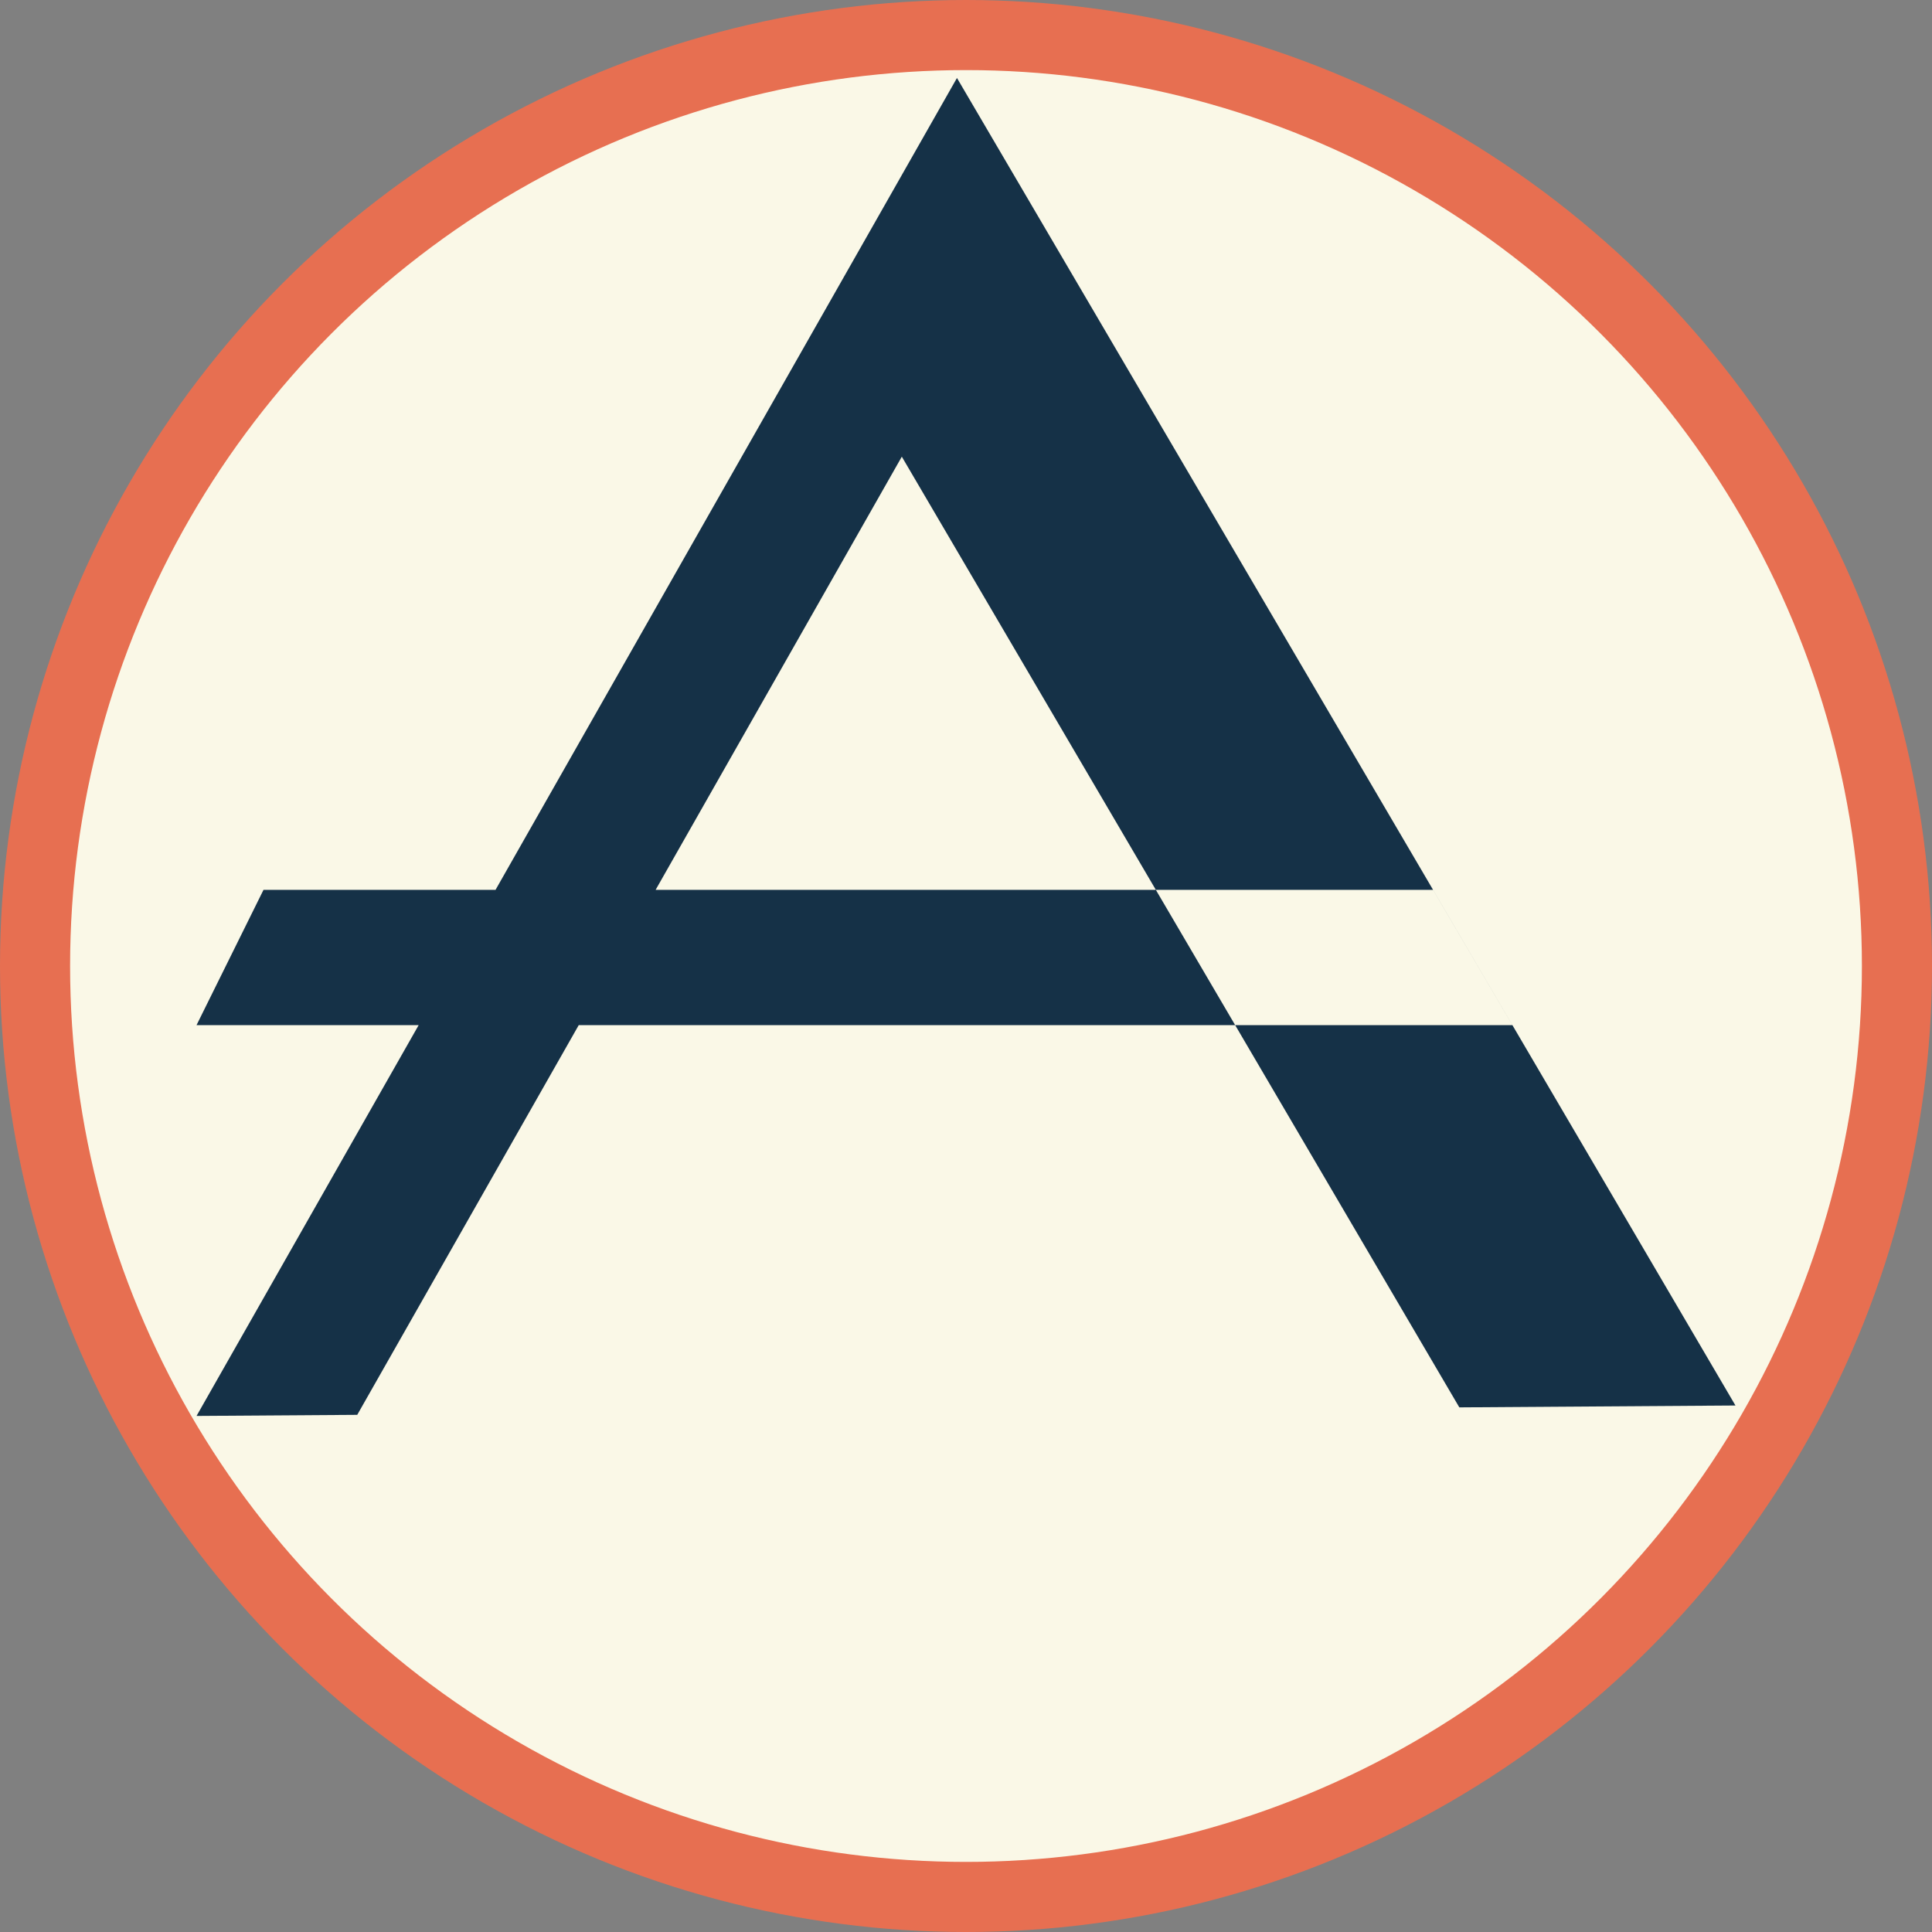
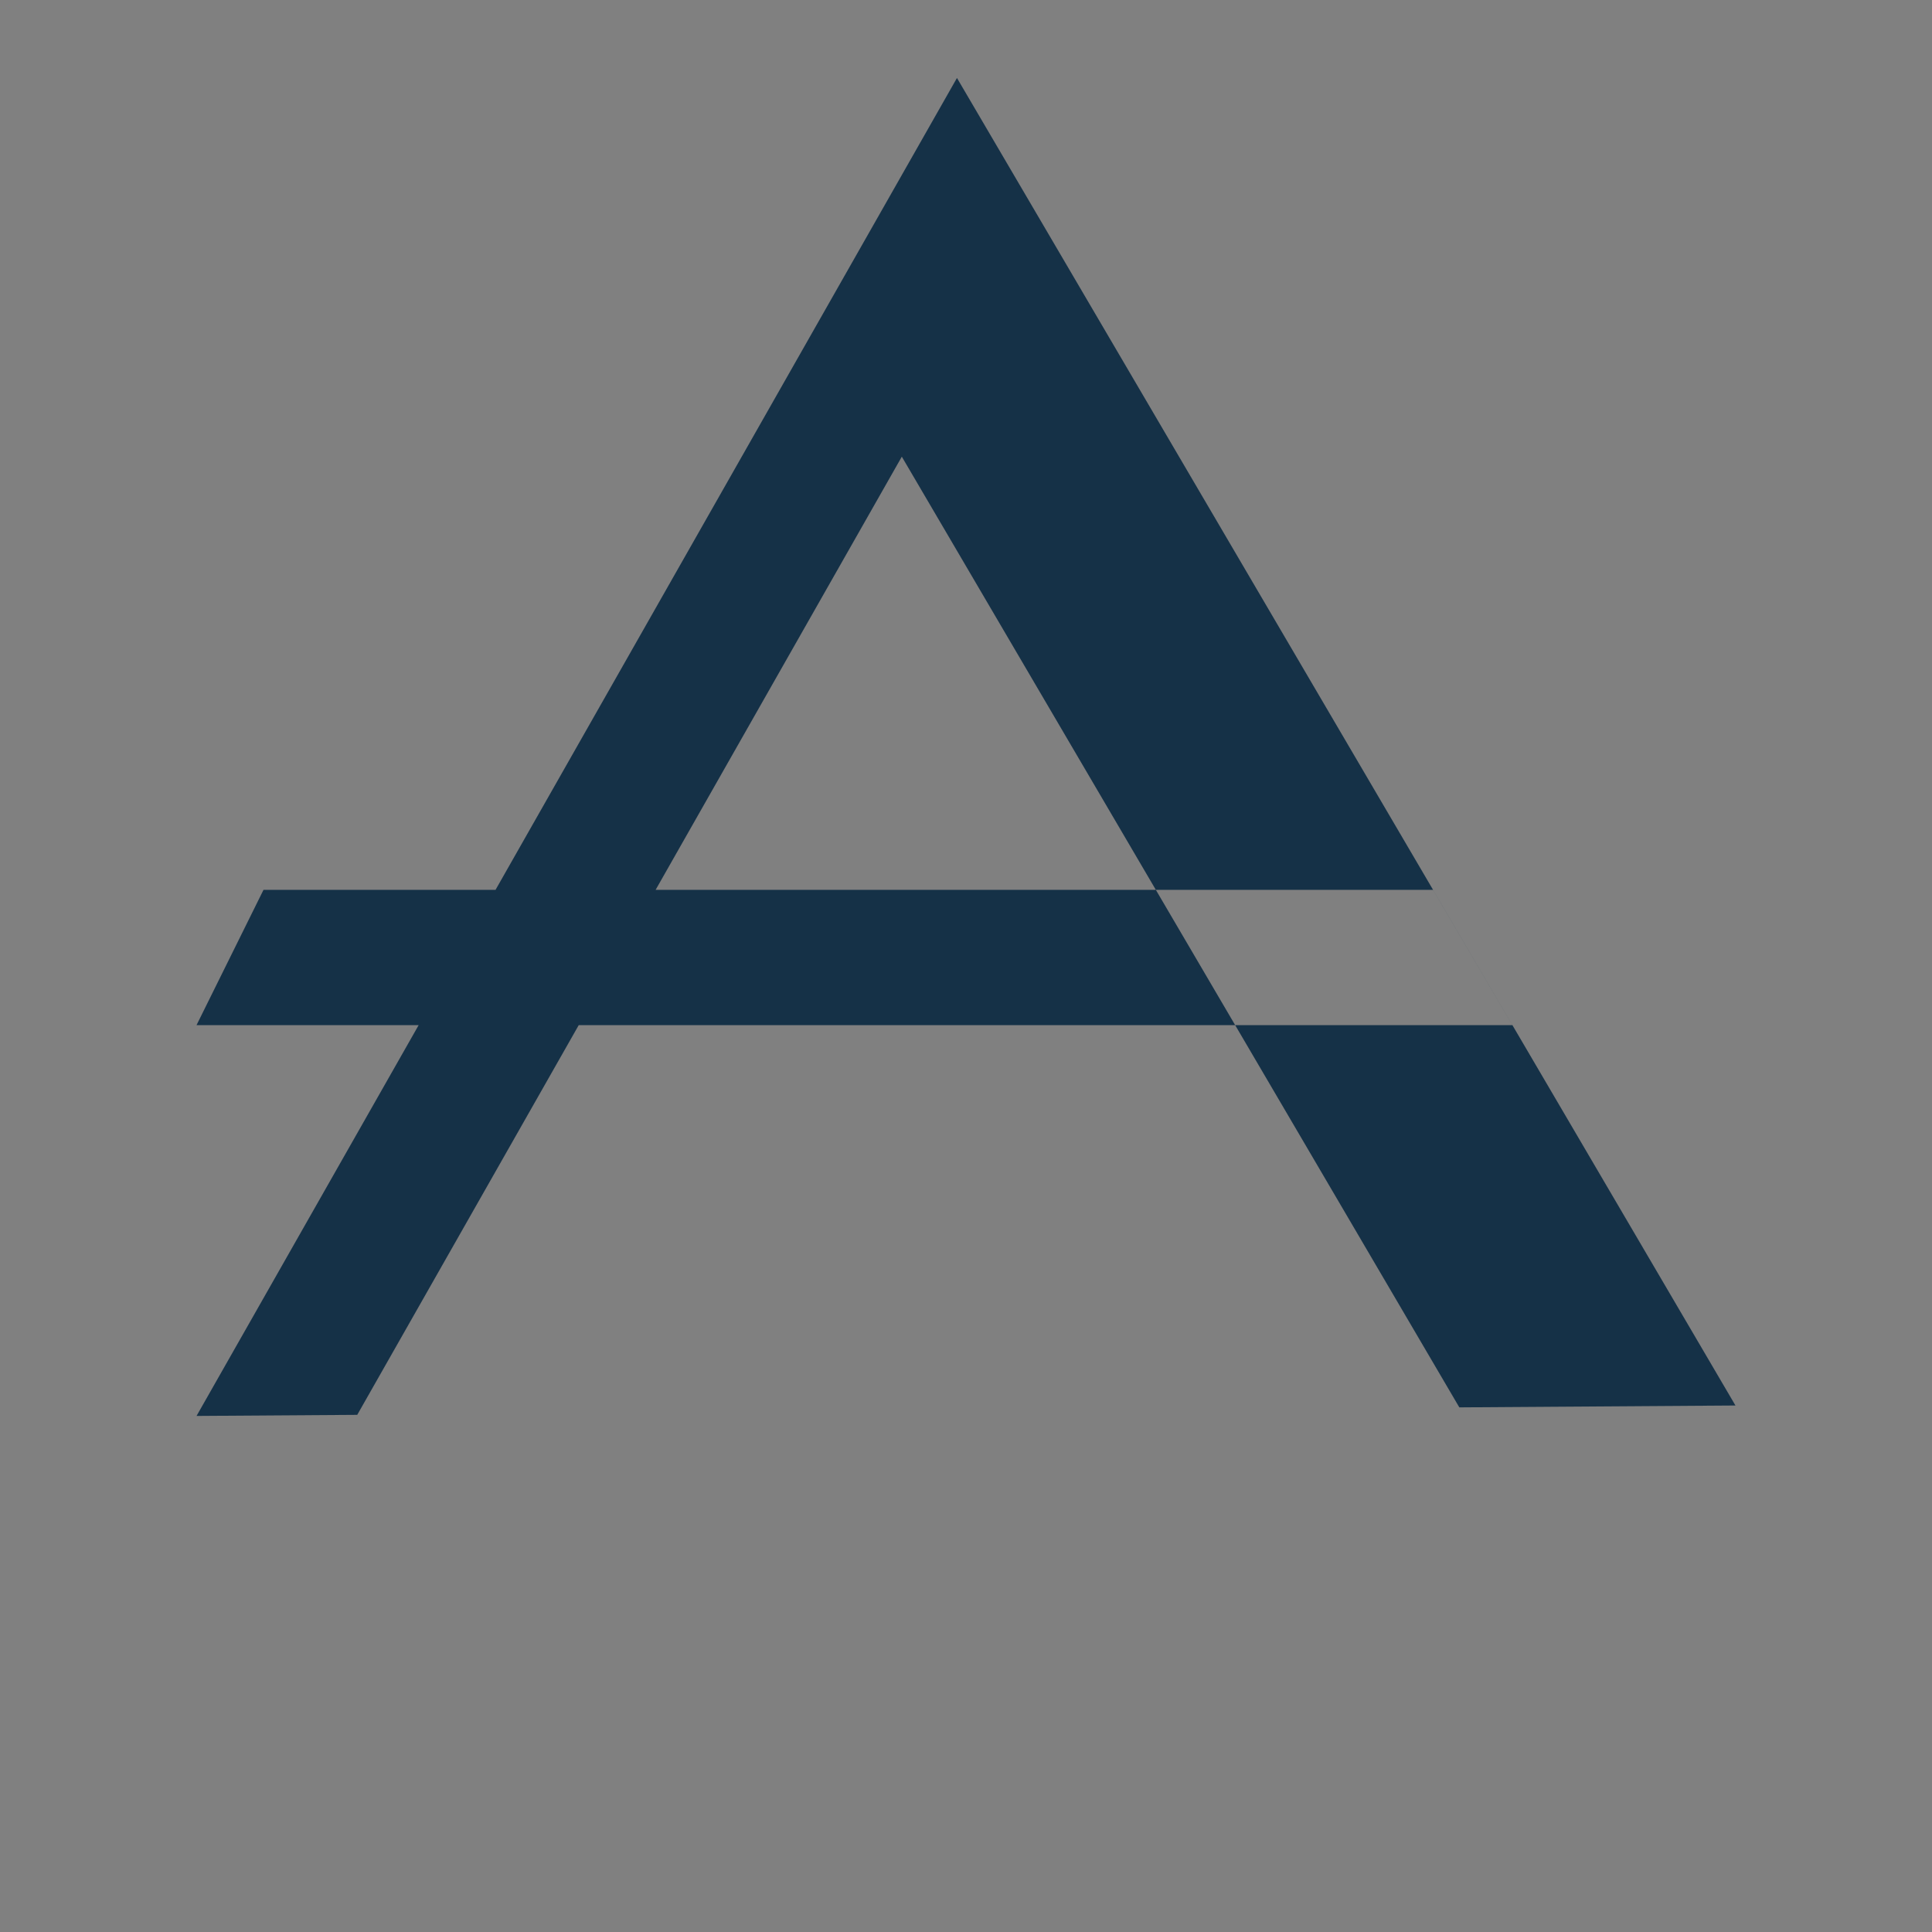
<svg xmlns="http://www.w3.org/2000/svg" xmlns:ns1="http://www.inkscape.org/namespaces/inkscape" xmlns:ns2="http://sodipodi.sourceforge.net/DTD/sodipodi-0.dtd" width="882" height="882" viewBox="0 0 882 882" version="1.1" id="svg1" ns1:version="1.4 (e7c3feb100, 2024-10-09)" ns2:docname="Automn-favicon.svg">
  <rect x="0" y="0" width="882" height="882" fill="#808080" stroke="none" />
  <ns2:namedview id="namedview1" pagecolor="#d6d0cc" bordercolor="#000000" borderopacity="0.25" ns1:showpageshadow="2" ns1:pageopacity="0.0" ns1:pagecheckerboard="0" ns1:deskcolor="#d1d1d1" ns1:document-units="px" ns1:zoom="0.50000001" ns1:cx="429.99999" ns1:cy="431.99999" ns1:window-width="634" ns1:window-height="1045" ns1:window-x="640" ns1:window-y="29" ns1:window-maximized="0" ns1:current-layer="layer1" />
  <defs id="defs1">
    <rect x="894.757" y="280.854" width="872.388" height="929.553" id="rect2" />
-     <rect x="845.049" y="305.709" width="850.019" height="797.825" id="rect1" />
    <clipPath clipPathUnits="userSpaceOnUse" id="clipPath5">
-       <circle style="display:inline;fill:#d7d6cb;fill-opacity:1;stroke:#153147;stroke-width:0;stroke-dasharray:none;stroke-opacity:1" id="circle5" cx="1280" cy="720" ns1:label="Outer circle - smaller" r="663" transform="rotate(26.144)" />
-     </clipPath>
+       </clipPath>
    <clipPath clipPathUnits="userSpaceOnUse" id="clipPath6">
-       <circle style="display:inline;fill:#d7d6cb;fill-opacity:1;stroke:#153147;stroke-width:0;stroke-dasharray:none;stroke-opacity:1" id="circle6" cx="1280" cy="720" ns1:label="Outer circle - smaller" r="663" transform="rotate(26.144)" />
-     </clipPath>
+       </clipPath>
    <clipPath clipPathUnits="userSpaceOnUse" id="clipPath7">
      <circle style="display:inline;fill:#d7d6cb;fill-opacity:1;stroke:#153147;stroke-width:0;stroke-dasharray:none;stroke-opacity:1" id="circle7" cx="1280" cy="720" ns1:label="Outer circle - smaller" r="663" transform="rotate(26.144)" />
    </clipPath>
    <filter id="mask-powermask-path-effect2_inverse" ns1:label="filtermask-powermask-path-effect2" style="color-interpolation-filters:sRGB" height="100" width="100" x="-50" y="-50">
      <feColorMatrix id="mask-powermask-path-effect2_primitive1" values="1" type="saturate" result="fbSourceGraphic" />
      <feColorMatrix id="mask-powermask-path-effect2_primitive2" values="-1 0 0 0 1 0 -1 0 0 1 0 0 -1 0 1 0 0 0 1 0 " in="fbSourceGraphic" />
    </filter>
    <filter id="mask-powermask-path-effect3_inverse" ns1:label="filtermask-powermask-path-effect3" style="color-interpolation-filters:sRGB" height="100" width="100" x="-50" y="-50">
      <feColorMatrix id="mask-powermask-path-effect3_primitive1" values="1" type="saturate" result="fbSourceGraphic" />
      <feColorMatrix id="mask-powermask-path-effect3_primitive2" values="-1 0 0 0 1 0 -1 0 0 1 0 0 -1 0 1 0 0 0 1 0 " in="fbSourceGraphic" />
    </filter>
  </defs>
  <g ns1:label="Automn logo" ns1:groupmode="layer" id="layer1" transform="translate(-839,-279)">
-     <circle style="fill:#faf8e7;fill-opacity:1;stroke:#e76f51;stroke-width:32;stroke-dasharray:none;stroke-opacity:1" id="circle1" cx="1280" cy="720" ns1:label="Inner circle" r="425" />
    <path id="rect6" style="fill:#153147;stroke-width:33.275" d="M 1275.875,314.596 1065.219,685.242 H 959.289 l -30.576,61.768 h 101.402 l -101.391,178.395 73.363,-0.498 101.106,-177.895 h -0.018 v -0.002 h 0.018 v 0.002 h 299.697 l -36.223,-61.77 h -98.381 -129.986 l 112.397,-197.76 115.971,197.76 h 126.549 l 36.227,61.77 h -126.553 l 102.322,174.484 126.062,-0.855 z" ns1:label="Letter A" />
  </g>
</svg>